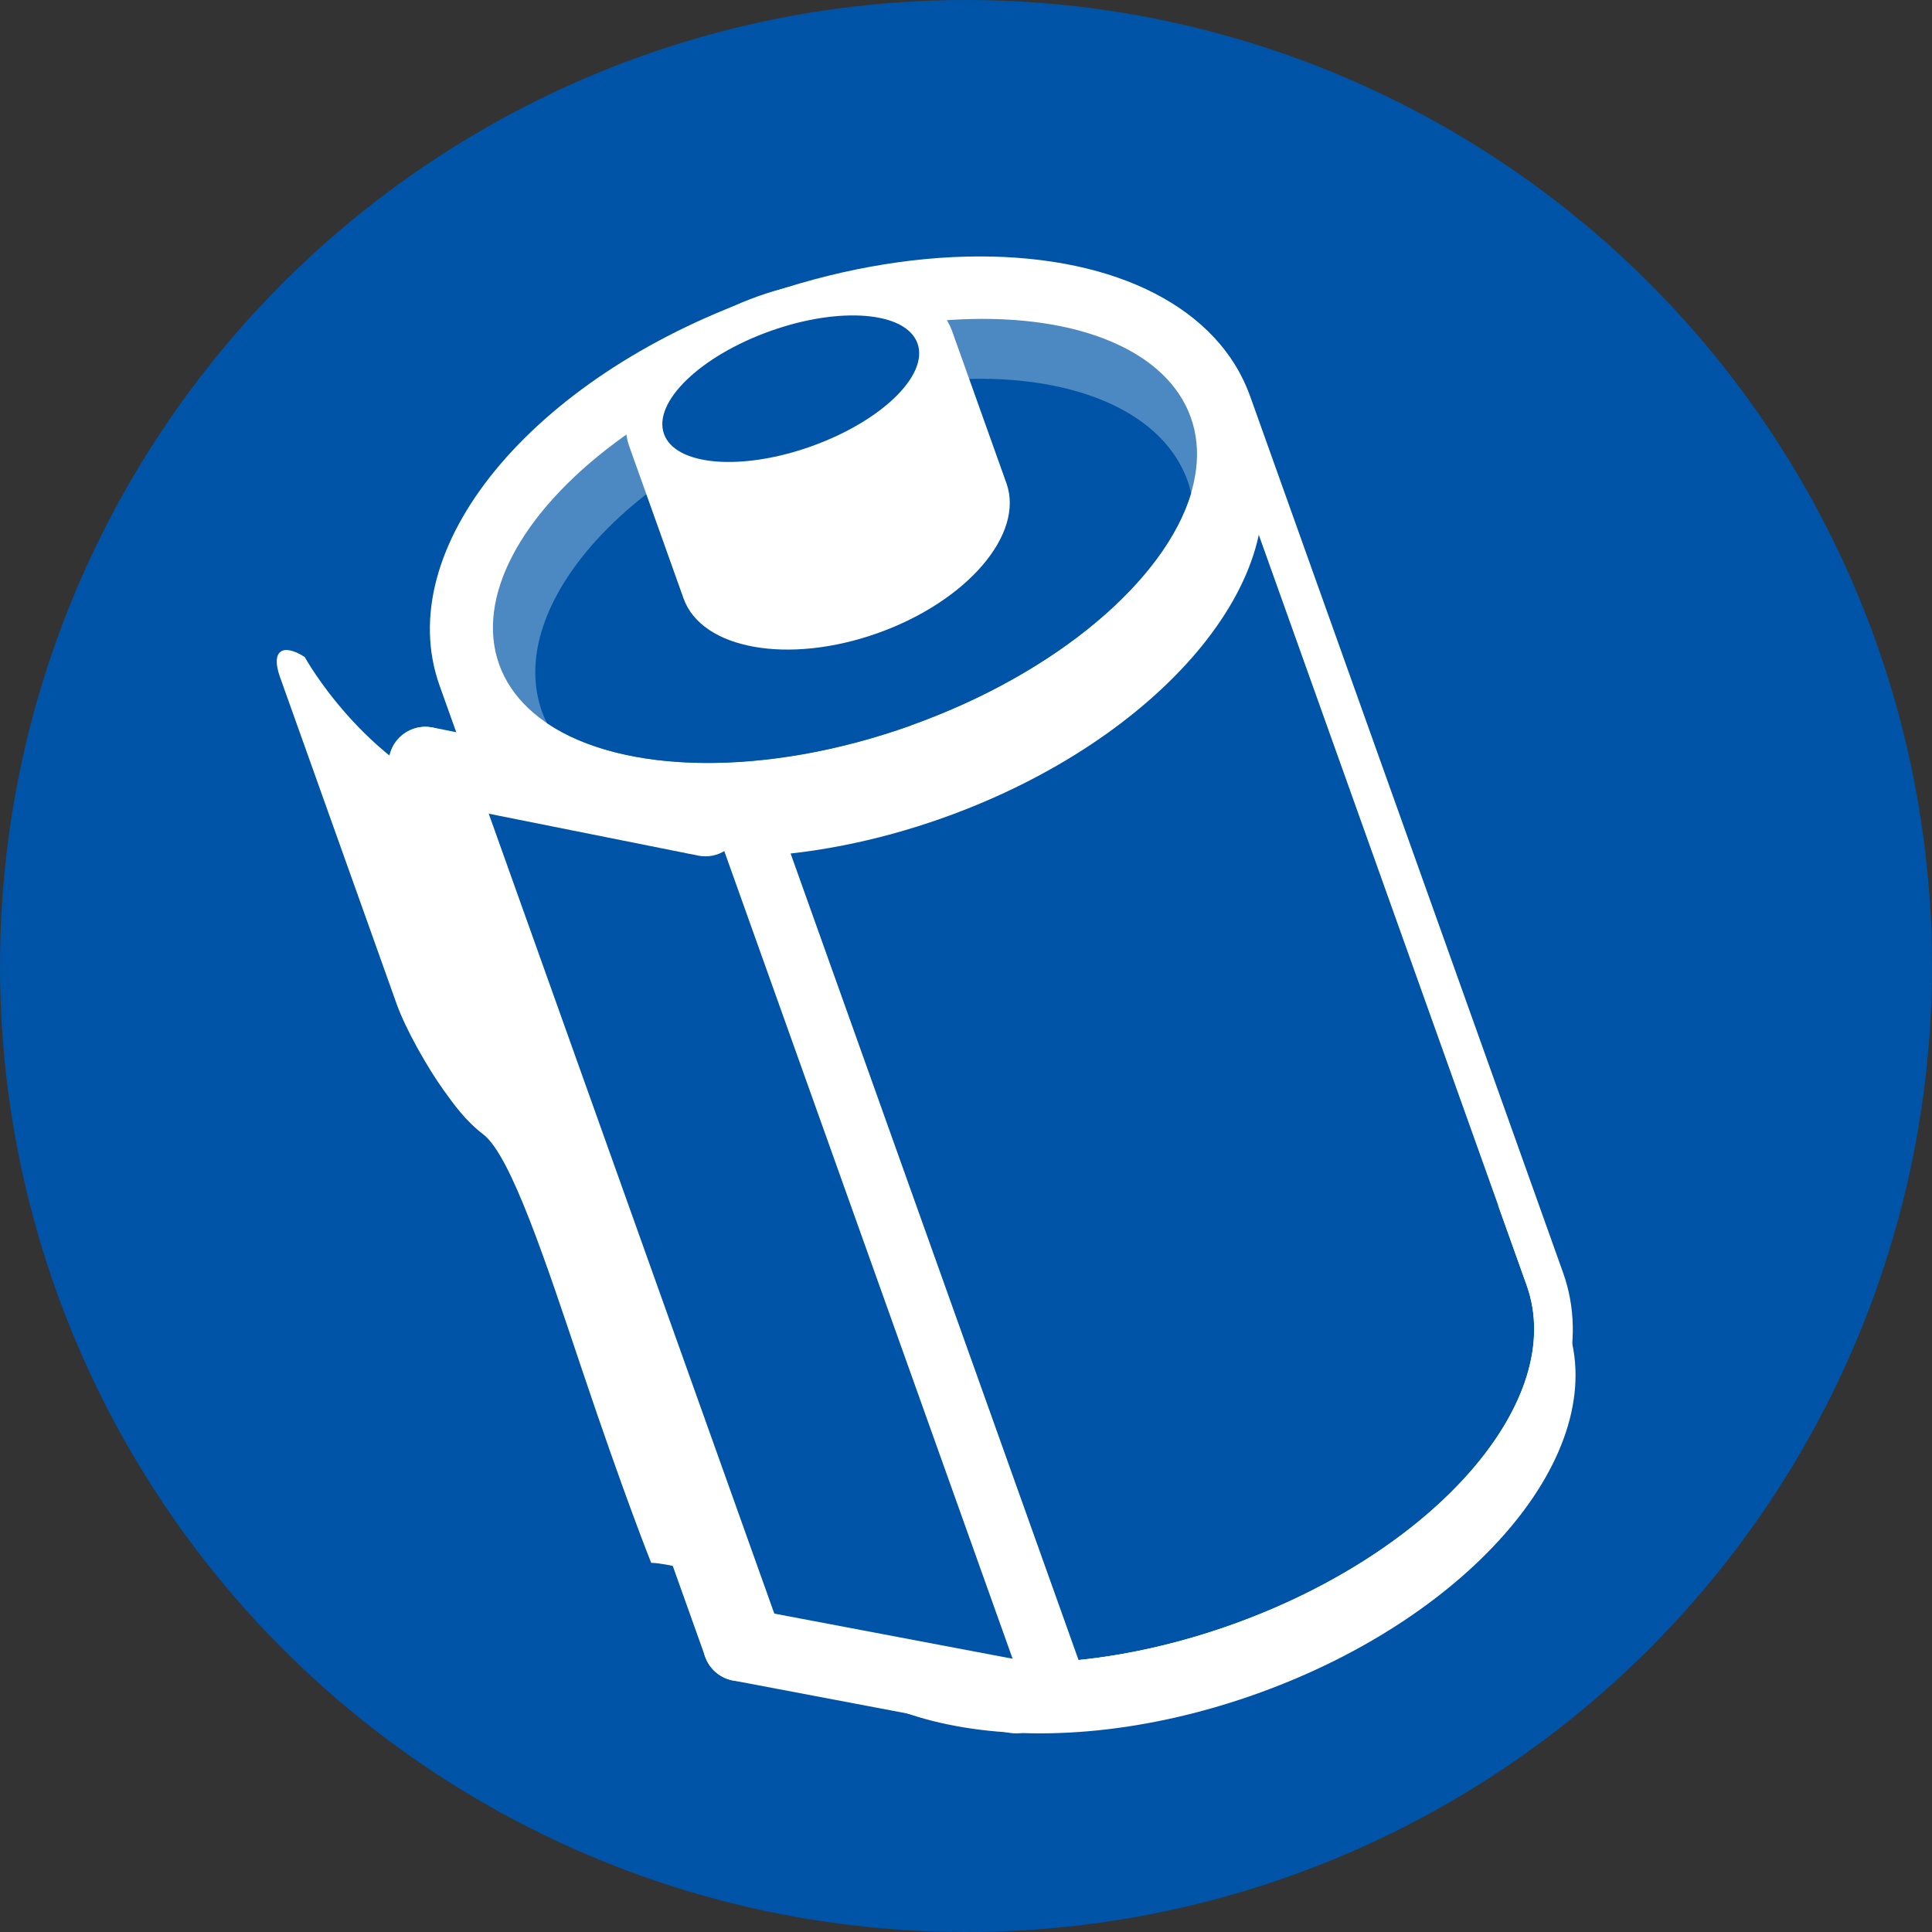
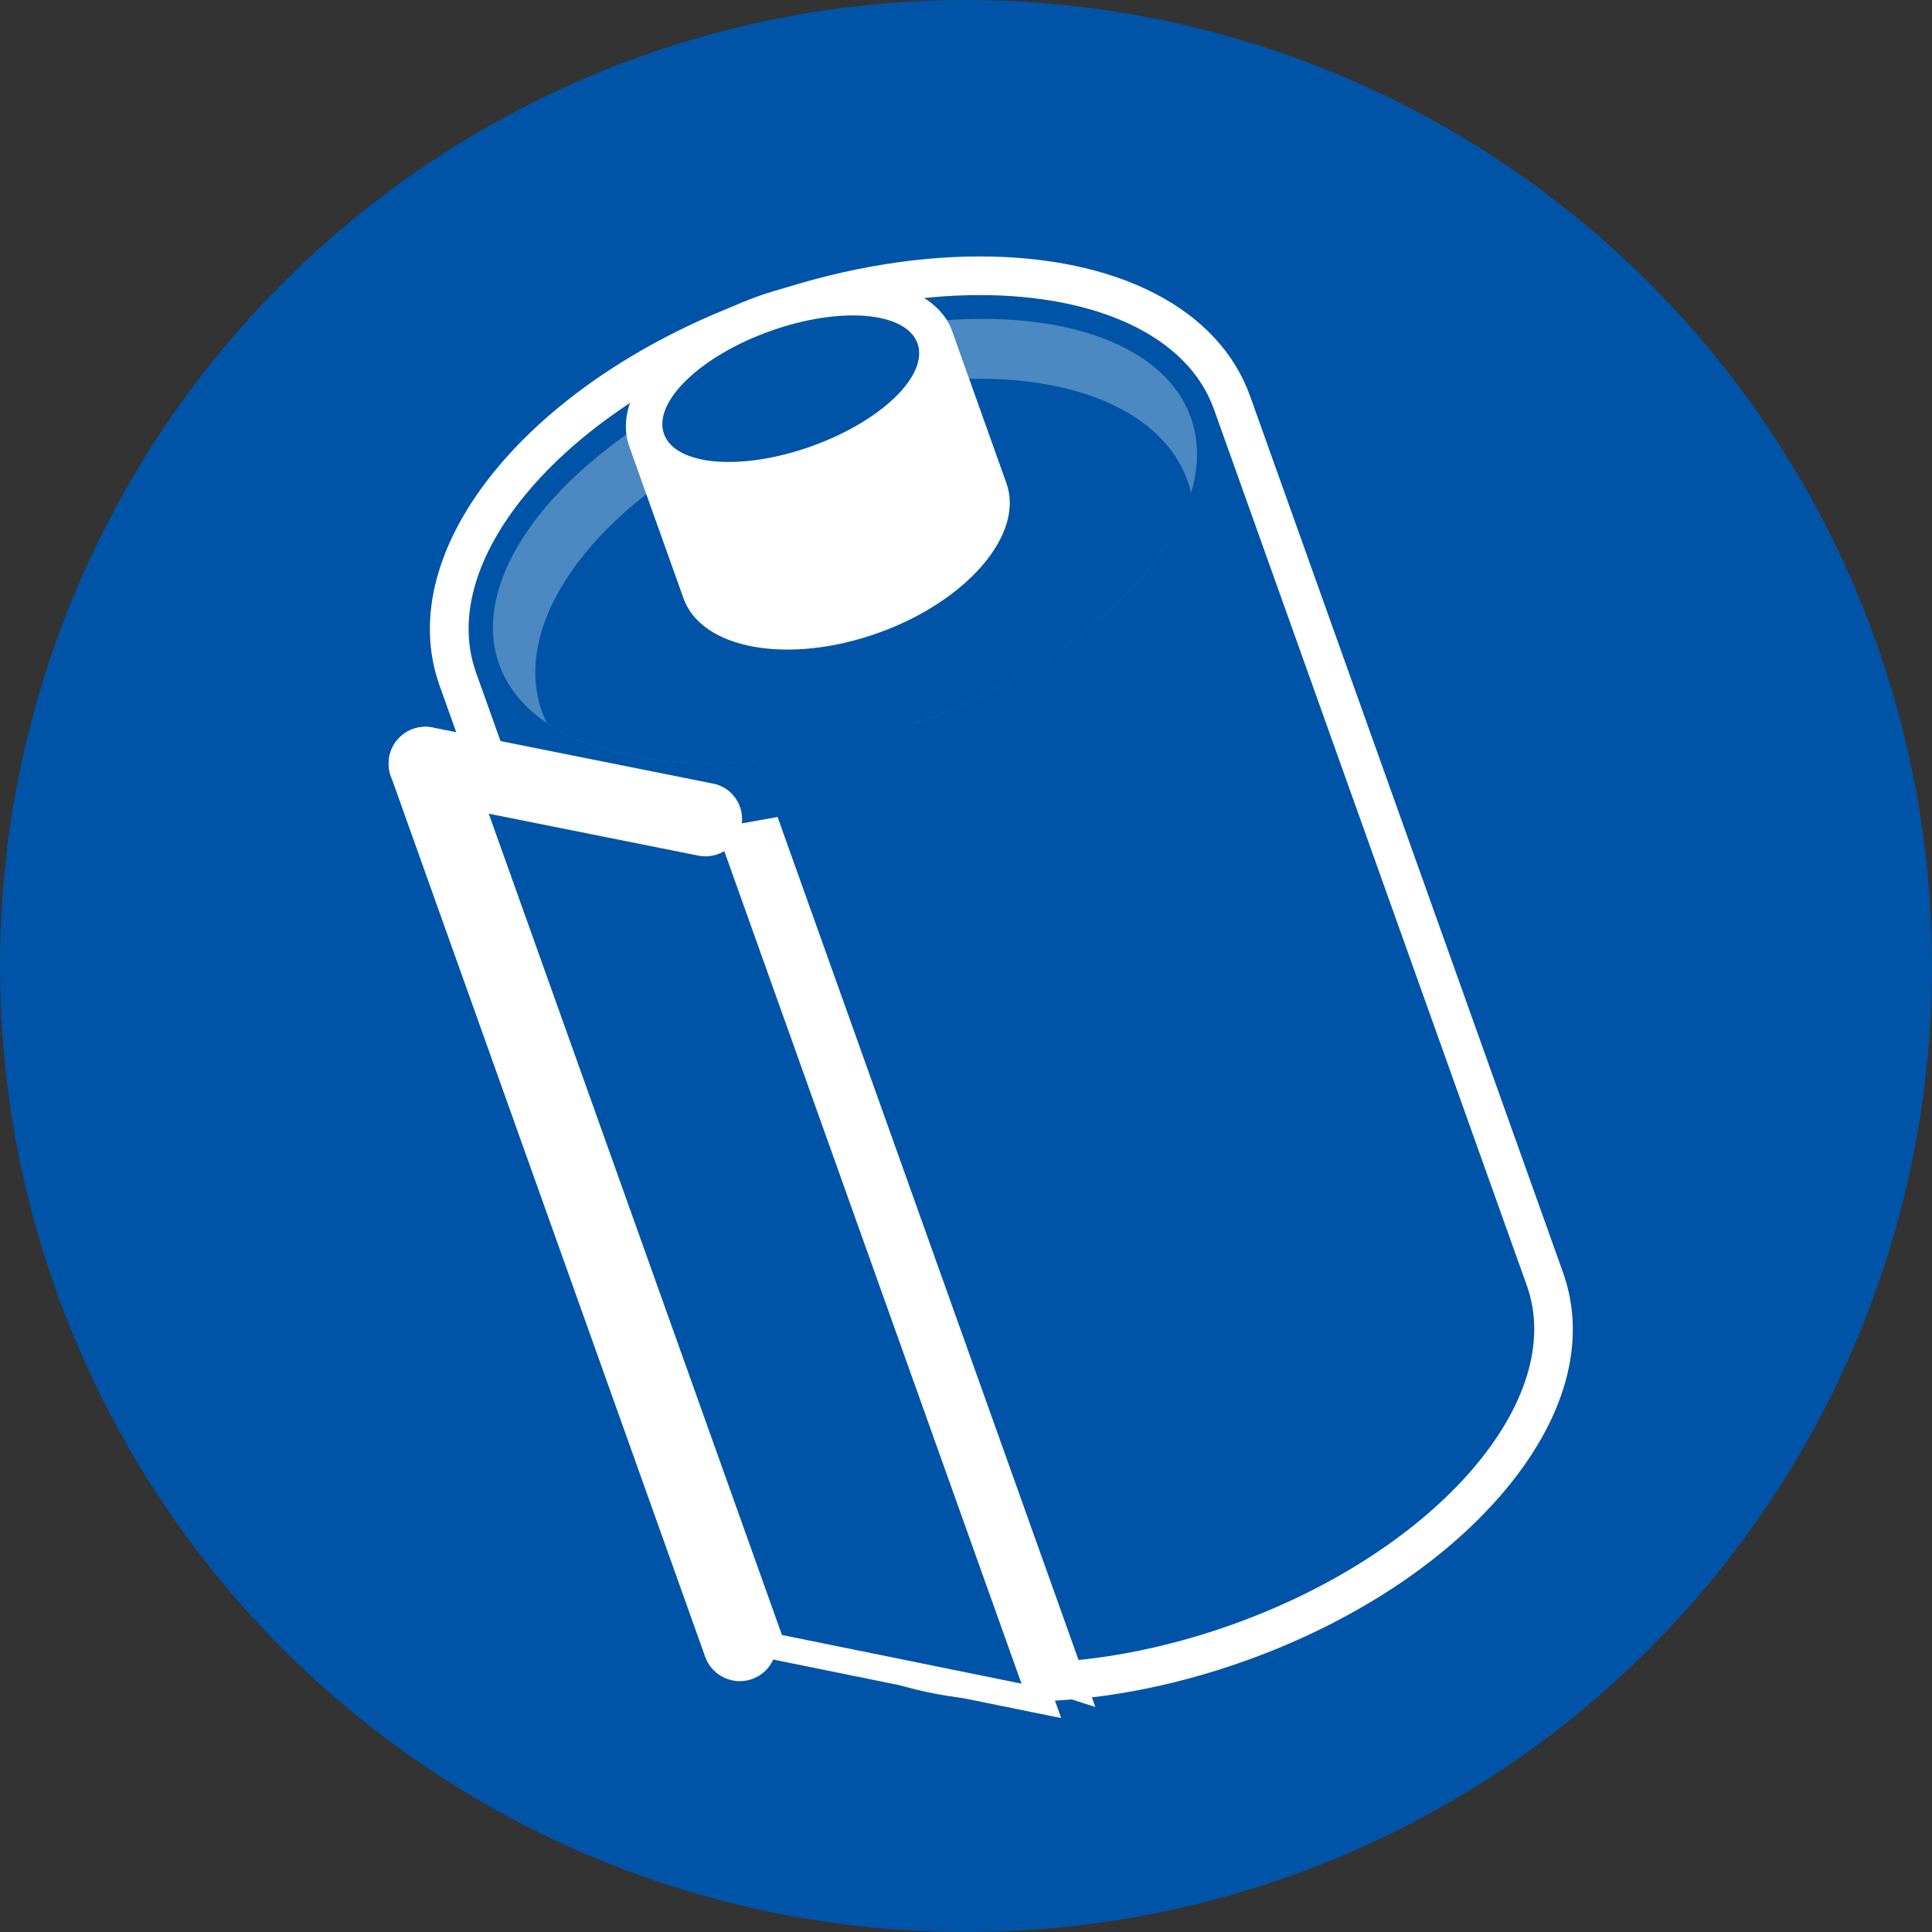
<svg xmlns="http://www.w3.org/2000/svg" id="_レイヤー_2" viewBox="0 0 150 150">
  <rect x="0" y="0" width="150" height="150" fill="#333333" stroke="none" />
  <defs>
    <style>.cls-1{fill:#fff;}.cls-2{fill:#4c88c1;}.cls-3{fill:#0054a7;}</style>
  </defs>
  <g id="_レイヤー_7">
    <circle class="cls-3" cx="75" cy="75" r="75" />
-     <path class="cls-1" d="m121.67,102.92c3.49,9.79-7.3,22.59-24.11,28.59-16.81,6-33.27,2.93-36.76-6.86l-1.41-3.94c-3.49-9.79,7.3-22.59,24.11-28.59,16.81-6,33.27-2.93,36.76,6.86l1.41,3.94Z" />
    <path id="SVGID" class="cls-3" d="m118.53,99.8c3.18,8.9-7.07,20.69-22.89,26.34-15.82,5.65-31.22,3.01-34.4-5.89l-24.29-68.03c-3.18-8.9,7.07-20.69,22.89-26.34,15.82-5.65,31.22-3.01,34.4,5.89l24.29,68.03Z" />
    <path id="SVGID-2" class="cls-1" d="m76.07,22.91c9.02,0,16.13,3.13,18.18,8.86l24.29,68.03c3.18,8.9-7.07,20.69-22.89,26.34-5.64,2.01-11.22,2.97-16.22,2.97-9.02,0-16.13-3.13-18.18-8.86l-24.29-68.03c-3.18-8.9,7.07-20.69,22.89-26.34,5.64-2.01,11.22-2.97,16.22-2.97m0-3h0c-5.5,0-11.46,1.09-17.23,3.15-17.65,6.3-28.5,19.55-24.71,30.17l24.29,68.03c2.43,6.79,10.28,10.85,21,10.85,5.5,0,11.46-1.09,17.23-3.15,8.13-2.9,15.17-7.45,19.82-12.81,5.07-5.83,6.8-12,4.88-17.36l-24.29-68.03c-2.43-6.79-10.28-10.85-21-10.85h0Z" />
    <polygon class="cls-1" points="85.04 132.53 71.36 128.15 48.99 65.47 60.37 63.43 85.04 132.53" />
-     <path class="cls-1" d="m97.38,34.89c3.49,9.79-7.3,22.59-24.11,28.59-16.81,6-33.27,2.93-36.76-6.86l-1.41-3.94c-3.49-9.79,7.3-22.59,24.11-28.59,16.81-6,33.27-2.93,36.76,6.86l1.41,3.94Z" />
    <ellipse class="cls-2" cx="65.6" cy="42" rx="28.51" ry="15.21" transform="translate(-10.3 24.5) rotate(-19.65)" />
    <path class="cls-3" d="m70.72,56.32c11.38-4.06,19.75-11.31,21.76-18.03-.08-.32-.16-.63-.27-.94-2.82-7.91-16.33-10.32-30.18-5.37-13.84,4.94-22.77,15.36-19.95,23.27.11.31.24.61.39.9,5.81,3.93,16.88,4.24,28.26.18Z" />
    <path class="cls-1" d="m78.14,37.52c1.41,3.95-3.05,9.16-9.98,11.63-6.92,2.47-13.68,1.27-15.09-2.69l-4.22-11.82c-1.41-3.95,3.05-9.16,9.98-11.63,6.92-2.47,13.68-1.27,15.09,2.69l4.22,11.82Z" />
    <ellipse class="cls-3" cx="61.39" cy="30.18" rx="10.45" ry="4.75" transform="translate(-6.57 22.4) rotate(-19.65)" />
-     <path class="cls-1" d="m62.06,122.55c.7,1.97-9.41-1.22-11.5-1.21,0,0-2.04-5.06-5.44-15.2-2.66-7.92-5.44-16.41-7.58-18.05-1.43-1.1-2.31-2.36-3.09-3.44-1.27-1.77-2.96-4.75-3.66-6.72l-9.06-25.39c-.7-1.97.16-2.66,1.93-1.53,0,0,4.5,8.24,12.93,11.34,1.7.63,4.31.89,5.01,2.86l20.47,57.34Z" />
    <polygon class="cls-3" points="80.85 132.06 59.95 127.81 35.54 59.42 56.43 63.67 80.85 132.06" />
    <path class="cls-1" d="m82.39,133.39l-23.18-4.71-25.2-70.59,23.18,4.71,25.2,70.59Zm-21.68-6.45l18.6,3.78-23.63-66.19-18.6-3.78,23.63,66.19Z" />
    <path class="cls-1" d="m56.8,130.45c-.92-.21-1.71-.87-2.05-1.82L30.34,60.24c-.53-1.48.24-3.11,1.73-3.64,1.48-.53,3.11.24,3.64,1.73l24.41,68.39c.53,1.48-.24,3.11-1.73,3.64-.53.19-1.08.21-1.6.09Z" />
    <path class="cls-1" d="m32.38,62.06c-1.5-.35-2.46-1.82-2.15-3.34.31-1.54,1.81-2.55,3.35-2.24l21.74,4.35c1.58.29,2.55,1.81,2.24,3.36s-1.81,2.55-3.35,2.24l-21.74-4.35s-.06-.01-.08-.02Z" />
-     <path class="cls-1" d="m56.79,130.45c-1.48-.34-2.45-1.8-2.16-3.31.29-1.55,1.78-2.56,3.33-2.27l21.43,4.06c1.57.29,2.57,1.78,2.27,3.33-.29,1.55-1.78,2.56-3.33,2.27l-21.43-4.06s-.08-.01-.11-.02Z" />
  </g>
</svg>